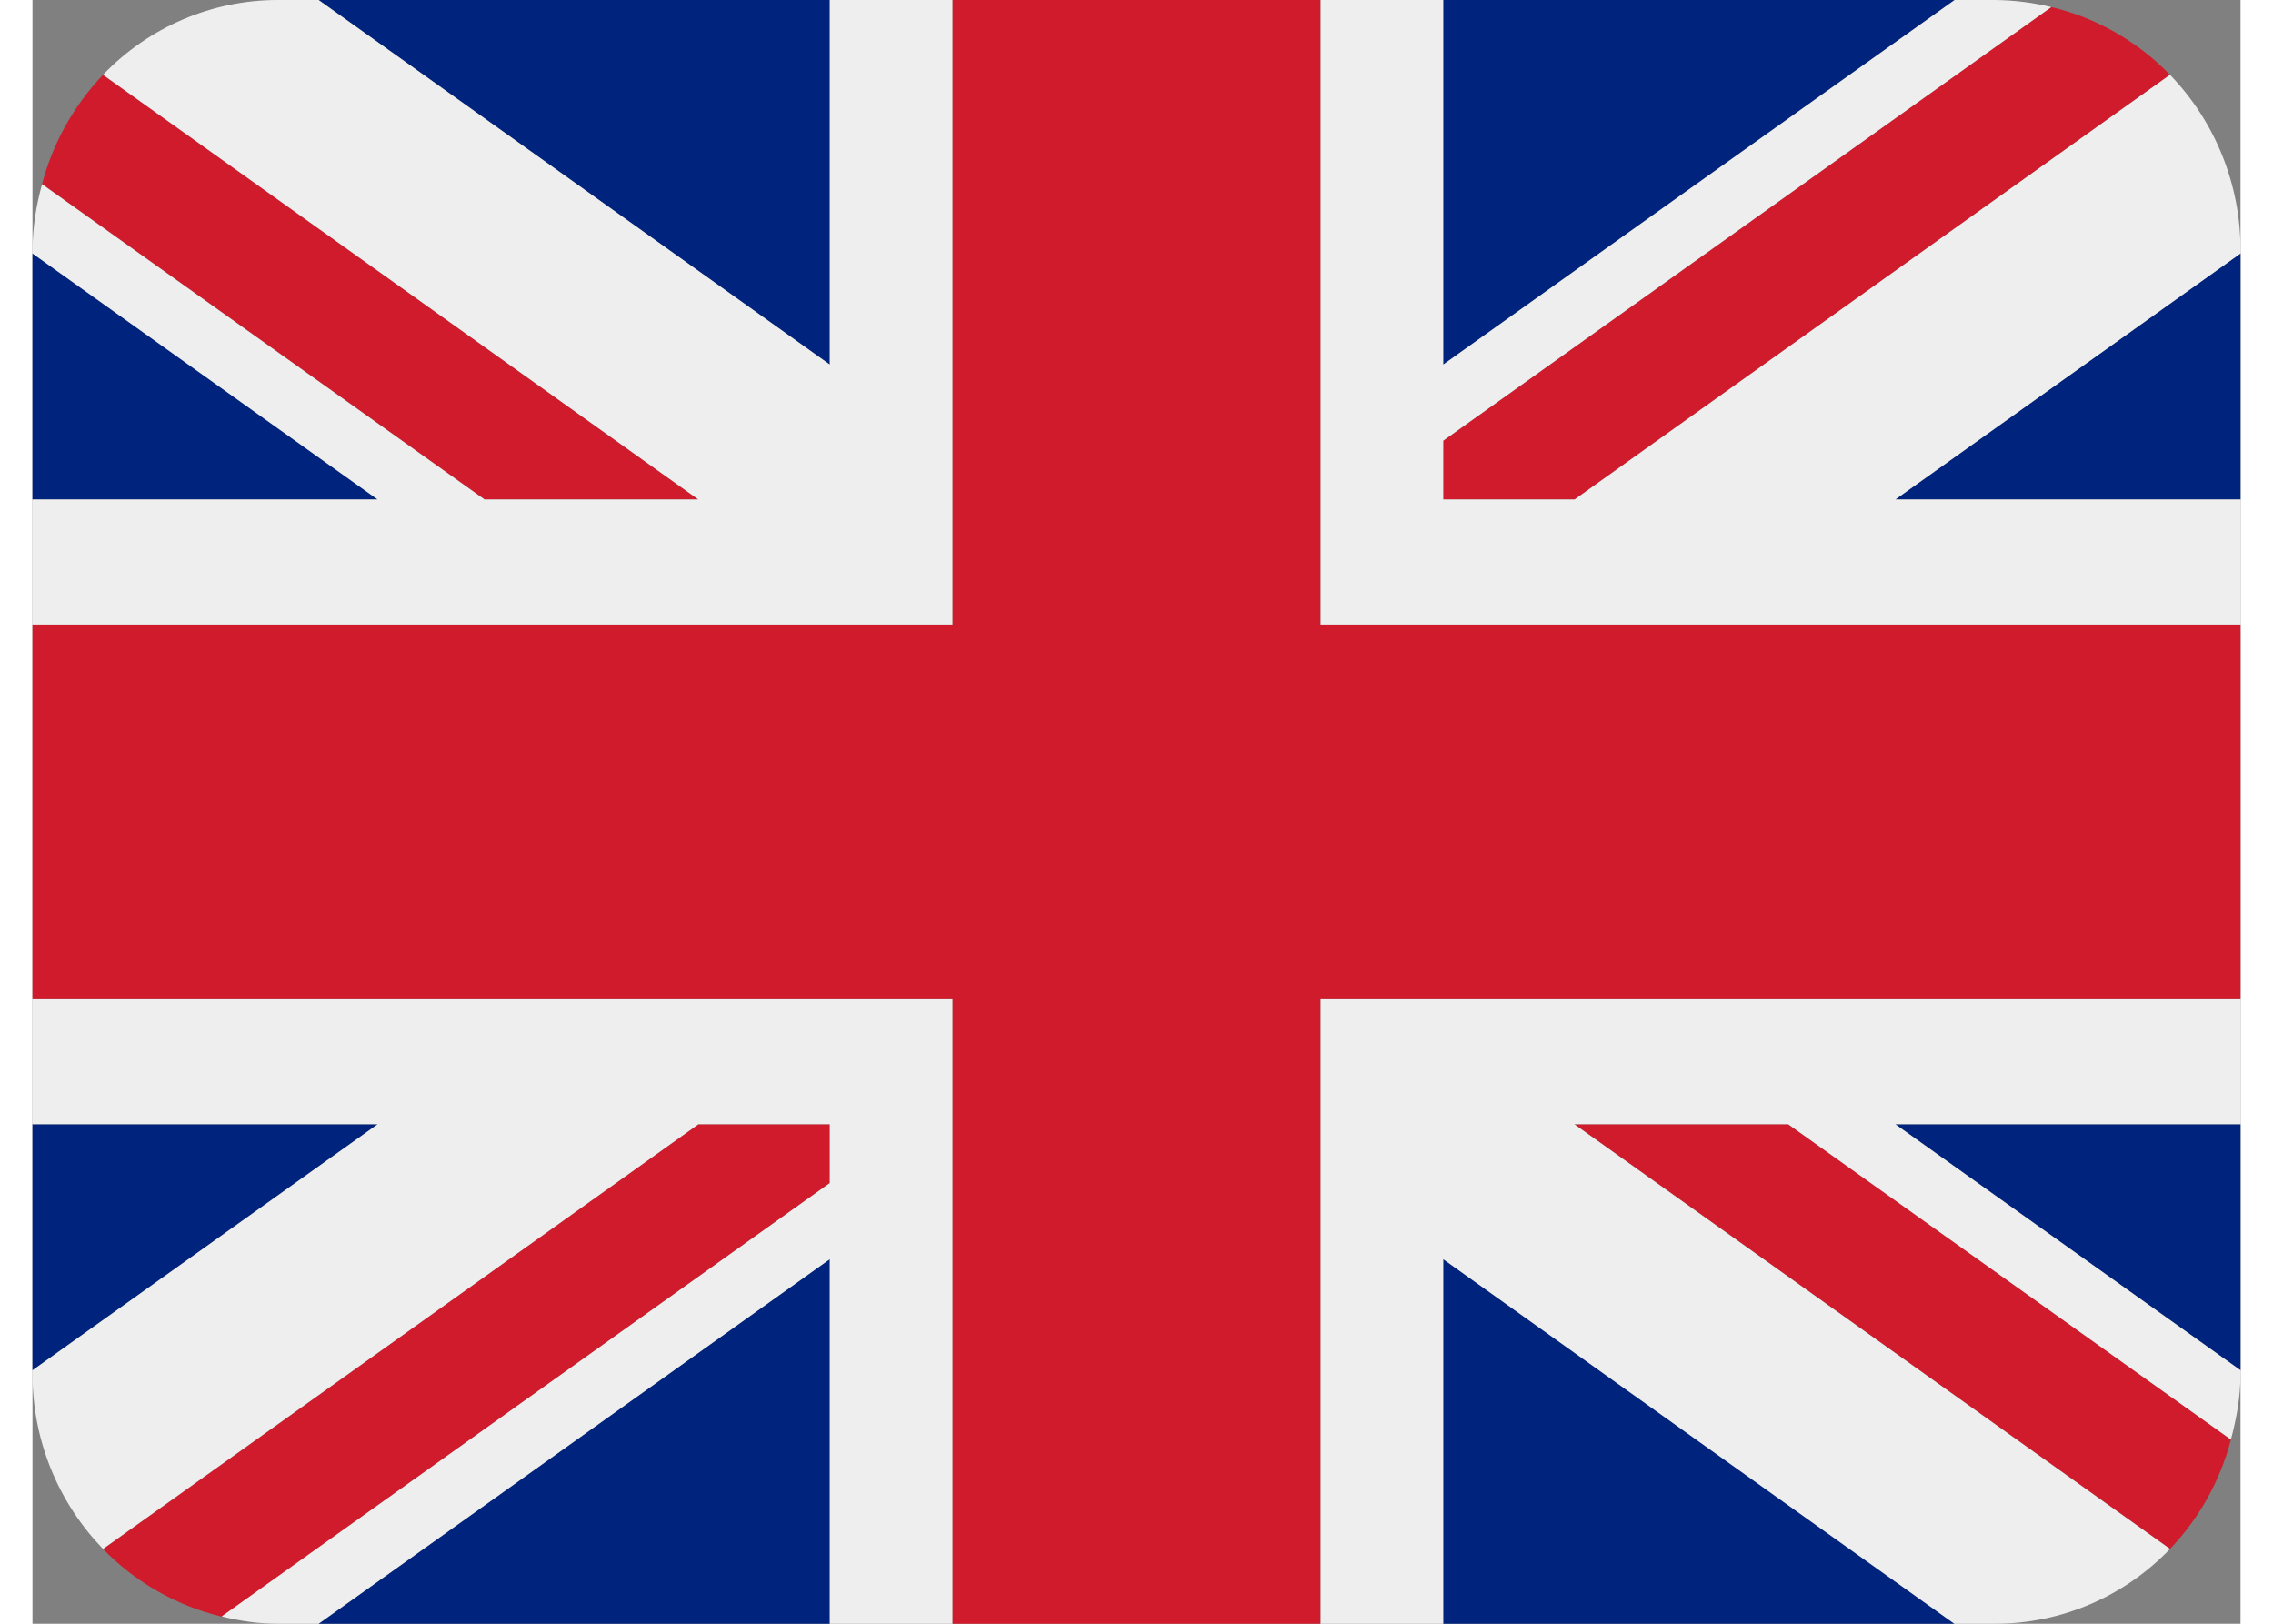
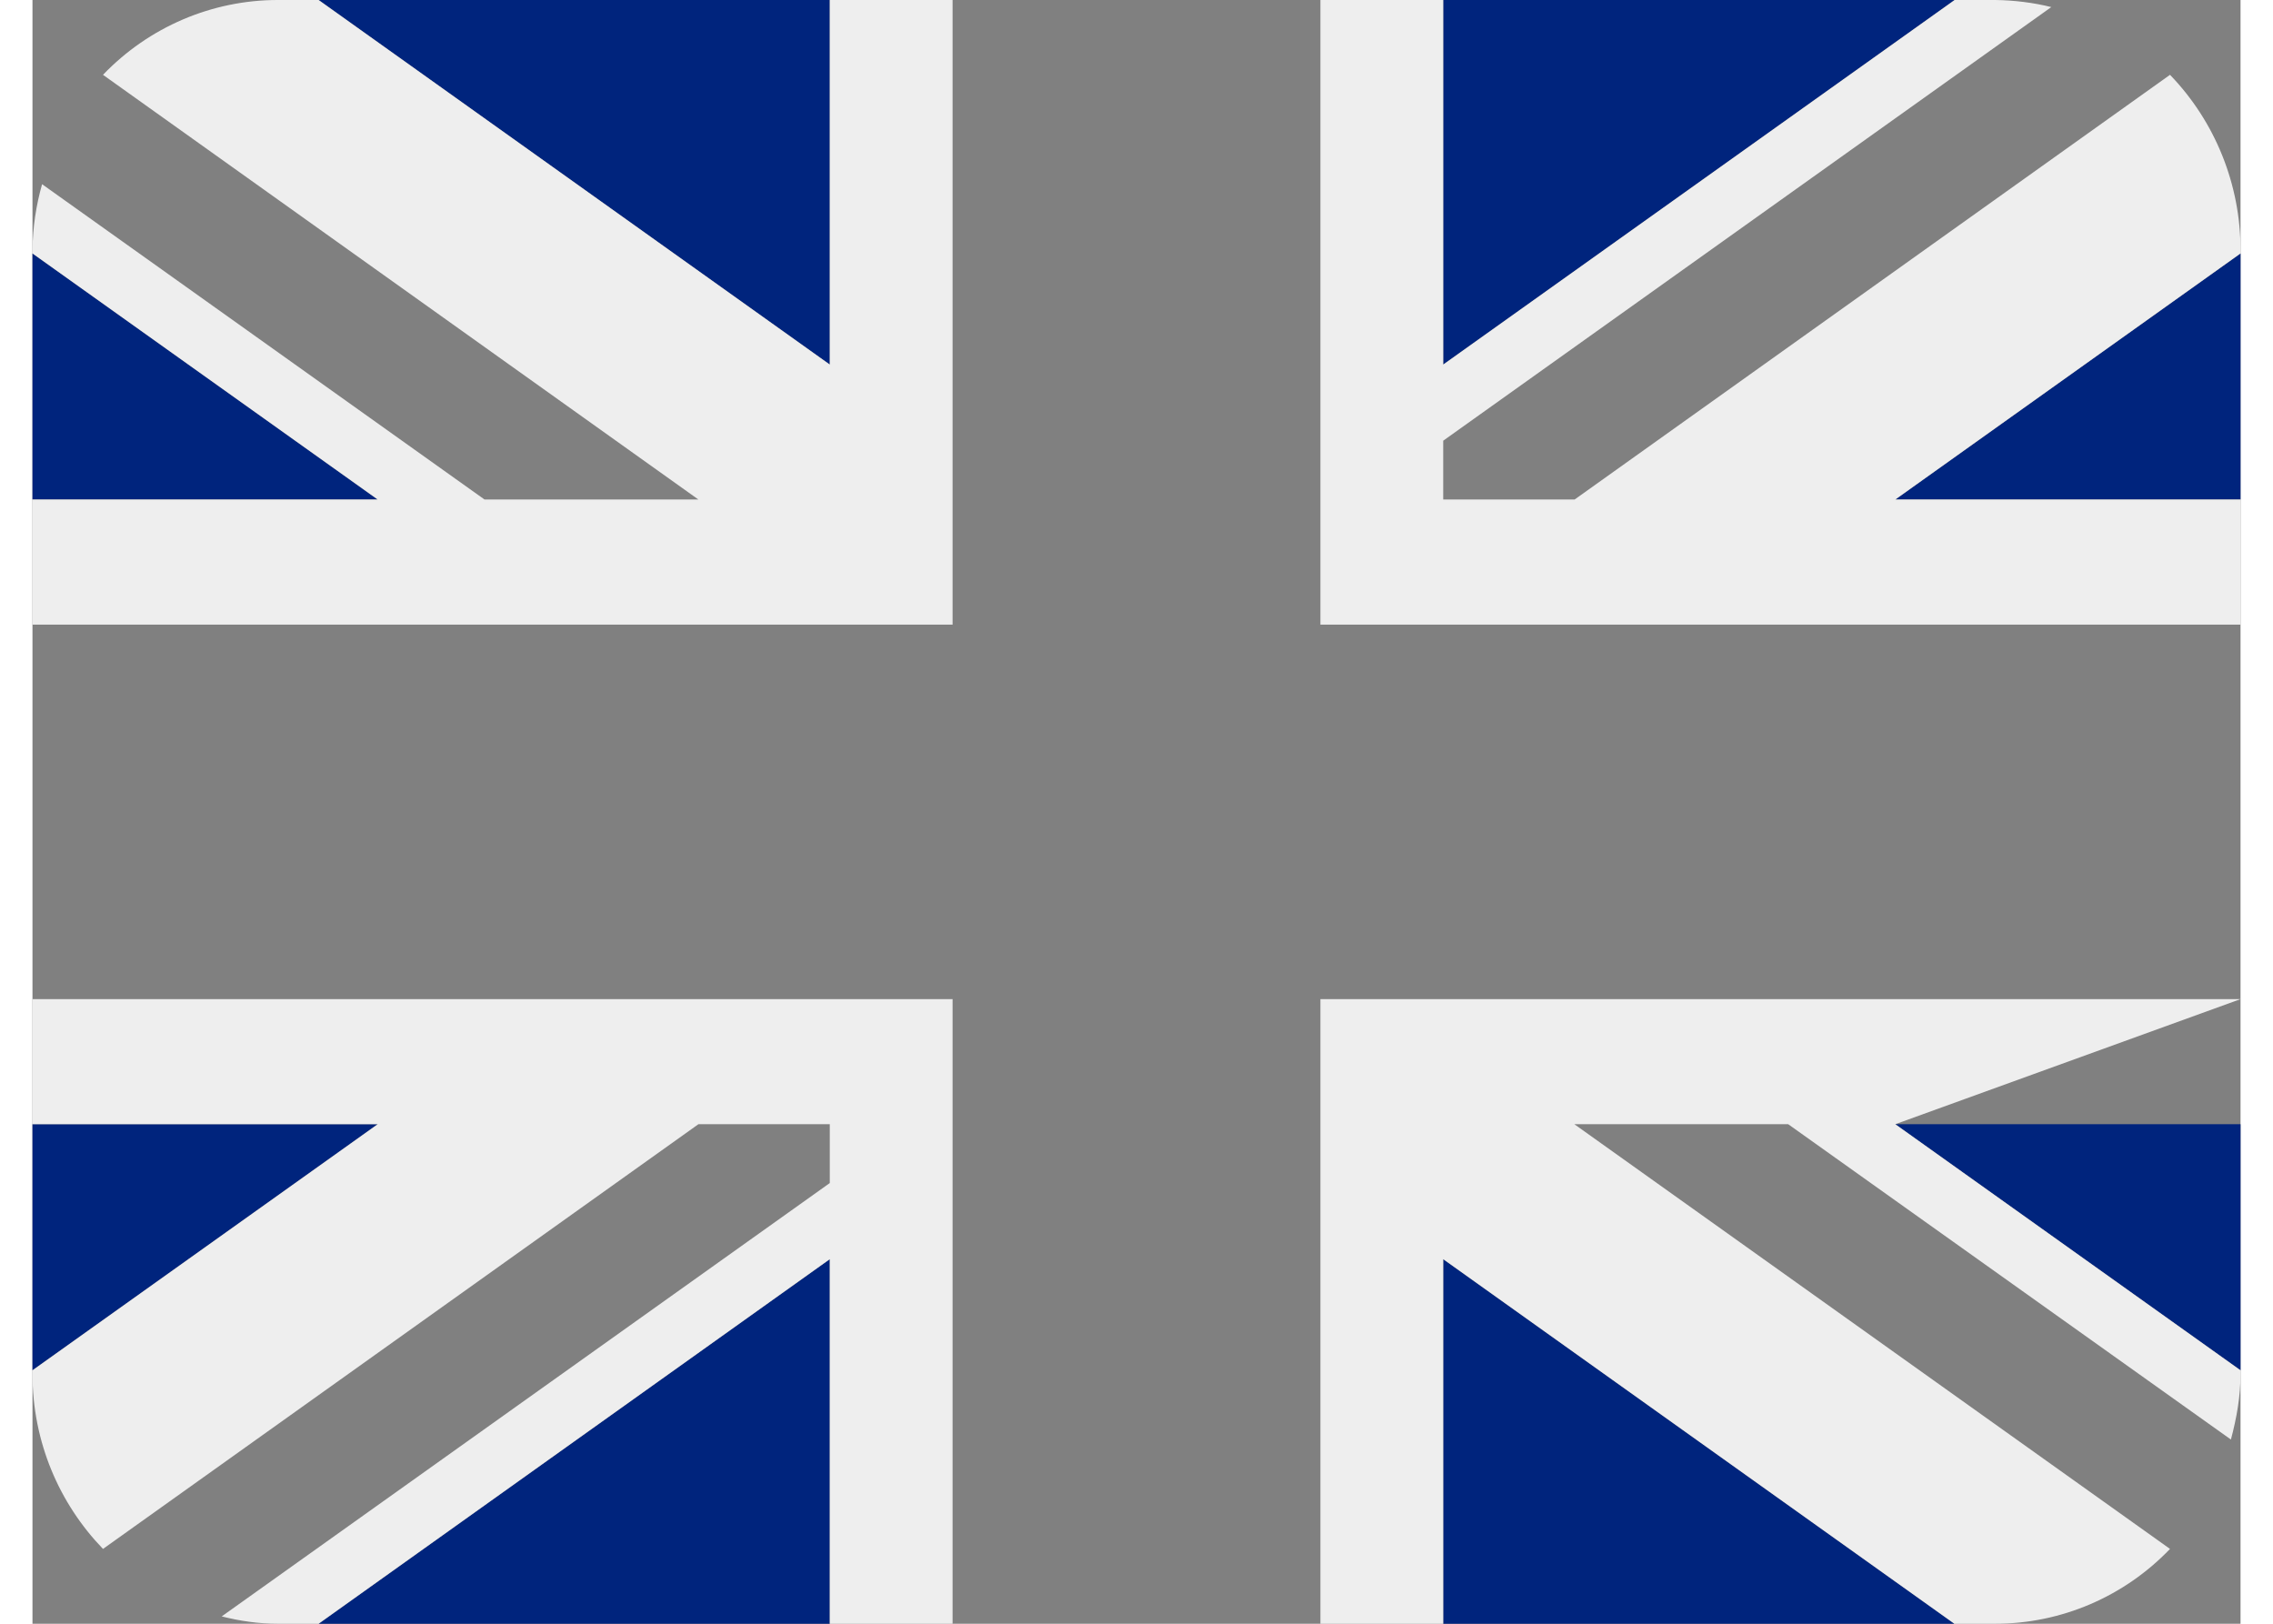
<svg xmlns="http://www.w3.org/2000/svg" width="35px" height="25px" viewBox="0 0 34 25" version="1.1">
  <rect x="0" y="0" width="34" height="25" fill="#808080" stroke="none" />
  <g id="surface1">
    <path style=" stroke:none;fill-rule:nonzero;fill:rgb(0%,14.118%,49.02%);fill-opacity:1;" d="M 0 3.902 L 0 7.691 L 5.316 7.691 Z M 4.406 25 L 12.277 25 L 12.277 19.387 Z M 21.723 19.387 L 21.723 25 L 29.594 25 Z M 0 17.309 L 0 21.098 L 5.316 17.309 Z M 29.598 0 L 21.723 0 L 21.723 5.613 Z M 34 21.098 L 34 17.309 L 28.684 17.309 Z M 34 7.691 L 34 3.902 L 28.684 7.691 Z M 12.277 0 L 4.406 0 L 12.277 5.613 Z M 12.277 0 " />
-     <path style=" stroke:none;fill-rule:nonzero;fill:rgb(81.176%,10.588%,16.863%);fill-opacity:1;" d="M 23.742 17.309 L 32.914 23.848 C 33.363 23.379 33.688 22.797 33.852 22.164 L 27.035 17.309 Z M 12.277 17.309 L 10.254 17.309 L 1.086 23.848 C 1.578 24.355 2.207 24.719 2.914 24.891 L 12.277 18.215 Z M 21.723 7.691 L 23.746 7.691 L 32.914 1.152 C 32.414 0.637 31.781 0.273 31.086 0.109 L 21.723 6.785 Z M 10.254 7.691 L 1.086 1.152 C 0.637 1.625 0.312 2.203 0.148 2.836 L 6.961 7.691 Z M 10.254 7.691 " />
-     <path style=" stroke:none;fill-rule:nonzero;fill:rgb(93.333%,93.333%,93.333%);fill-opacity:1;" d="M 34 15.383 L 19.832 15.383 L 19.832 25 L 21.723 25 L 21.723 19.387 L 29.594 25 L 30.223 25 C 31.234 25 32.207 24.586 32.914 23.848 L 23.742 17.309 L 27.035 17.309 L 33.852 22.164 C 33.938 21.84 34 21.504 34 21.152 L 34 21.098 L 28.684 17.309 L 34 17.309 Z M 0 15.383 L 0 17.309 L 5.316 17.309 L 0 21.098 L 0 21.152 C 0 22.203 0.414 23.152 1.086 23.848 L 10.254 17.309 L 12.277 17.309 L 12.277 18.215 L 2.914 24.887 C 3.191 24.957 3.48 25 3.777 25 L 4.406 25 L 12.277 19.387 L 12.277 25 L 14.168 25 L 14.168 15.383 Z M 34 3.848 C 34 2.84 33.609 1.871 32.914 1.152 L 23.746 7.691 L 21.723 7.691 L 21.723 6.785 L 31.086 0.109 C 30.805 0.039 30.512 0.004 30.223 0 L 29.598 0 L 21.723 5.613 L 21.723 0 L 19.832 0 L 19.832 9.617 L 34 9.617 L 34 7.691 L 28.684 7.691 L 34 3.902 Z M 12.277 0 L 12.277 5.613 L 4.406 0 L 3.777 0 C 2.766 0 1.793 0.414 1.086 1.152 L 10.254 7.691 L 6.961 7.691 L 0.148 2.836 C 0.055 3.164 0.004 3.504 0 3.848 L 0 3.902 L 5.316 7.691 L 0 7.691 L 0 9.617 L 14.168 9.617 L 14.168 0 Z M 12.277 0 " />
-     <path style=" stroke:none;fill-rule:nonzero;fill:rgb(81.176%,10.588%,16.863%);fill-opacity:1;" d="M 19.832 9.617 L 19.832 0 L 14.168 0 L 14.168 9.617 L 0 9.617 L 0 15.383 L 14.168 15.383 L 14.168 25 L 19.832 25 L 19.832 15.383 L 34 15.383 L 34 9.617 Z M 19.832 9.617 " />
+     <path style=" stroke:none;fill-rule:nonzero;fill:rgb(93.333%,93.333%,93.333%);fill-opacity:1;" d="M 34 15.383 L 19.832 15.383 L 19.832 25 L 21.723 25 L 21.723 19.387 L 29.594 25 L 30.223 25 C 31.234 25 32.207 24.586 32.914 23.848 L 23.742 17.309 L 27.035 17.309 L 33.852 22.164 C 33.938 21.84 34 21.504 34 21.152 L 34 21.098 L 28.684 17.309 Z M 0 15.383 L 0 17.309 L 5.316 17.309 L 0 21.098 L 0 21.152 C 0 22.203 0.414 23.152 1.086 23.848 L 10.254 17.309 L 12.277 17.309 L 12.277 18.215 L 2.914 24.887 C 3.191 24.957 3.48 25 3.777 25 L 4.406 25 L 12.277 19.387 L 12.277 25 L 14.168 25 L 14.168 15.383 Z M 34 3.848 C 34 2.84 33.609 1.871 32.914 1.152 L 23.746 7.691 L 21.723 7.691 L 21.723 6.785 L 31.086 0.109 C 30.805 0.039 30.512 0.004 30.223 0 L 29.598 0 L 21.723 5.613 L 21.723 0 L 19.832 0 L 19.832 9.617 L 34 9.617 L 34 7.691 L 28.684 7.691 L 34 3.902 Z M 12.277 0 L 12.277 5.613 L 4.406 0 L 3.777 0 C 2.766 0 1.793 0.414 1.086 1.152 L 10.254 7.691 L 6.961 7.691 L 0.148 2.836 C 0.055 3.164 0.004 3.504 0 3.848 L 0 3.902 L 5.316 7.691 L 0 7.691 L 0 9.617 L 14.168 9.617 L 14.168 0 Z M 12.277 0 " />
  </g>
</svg>